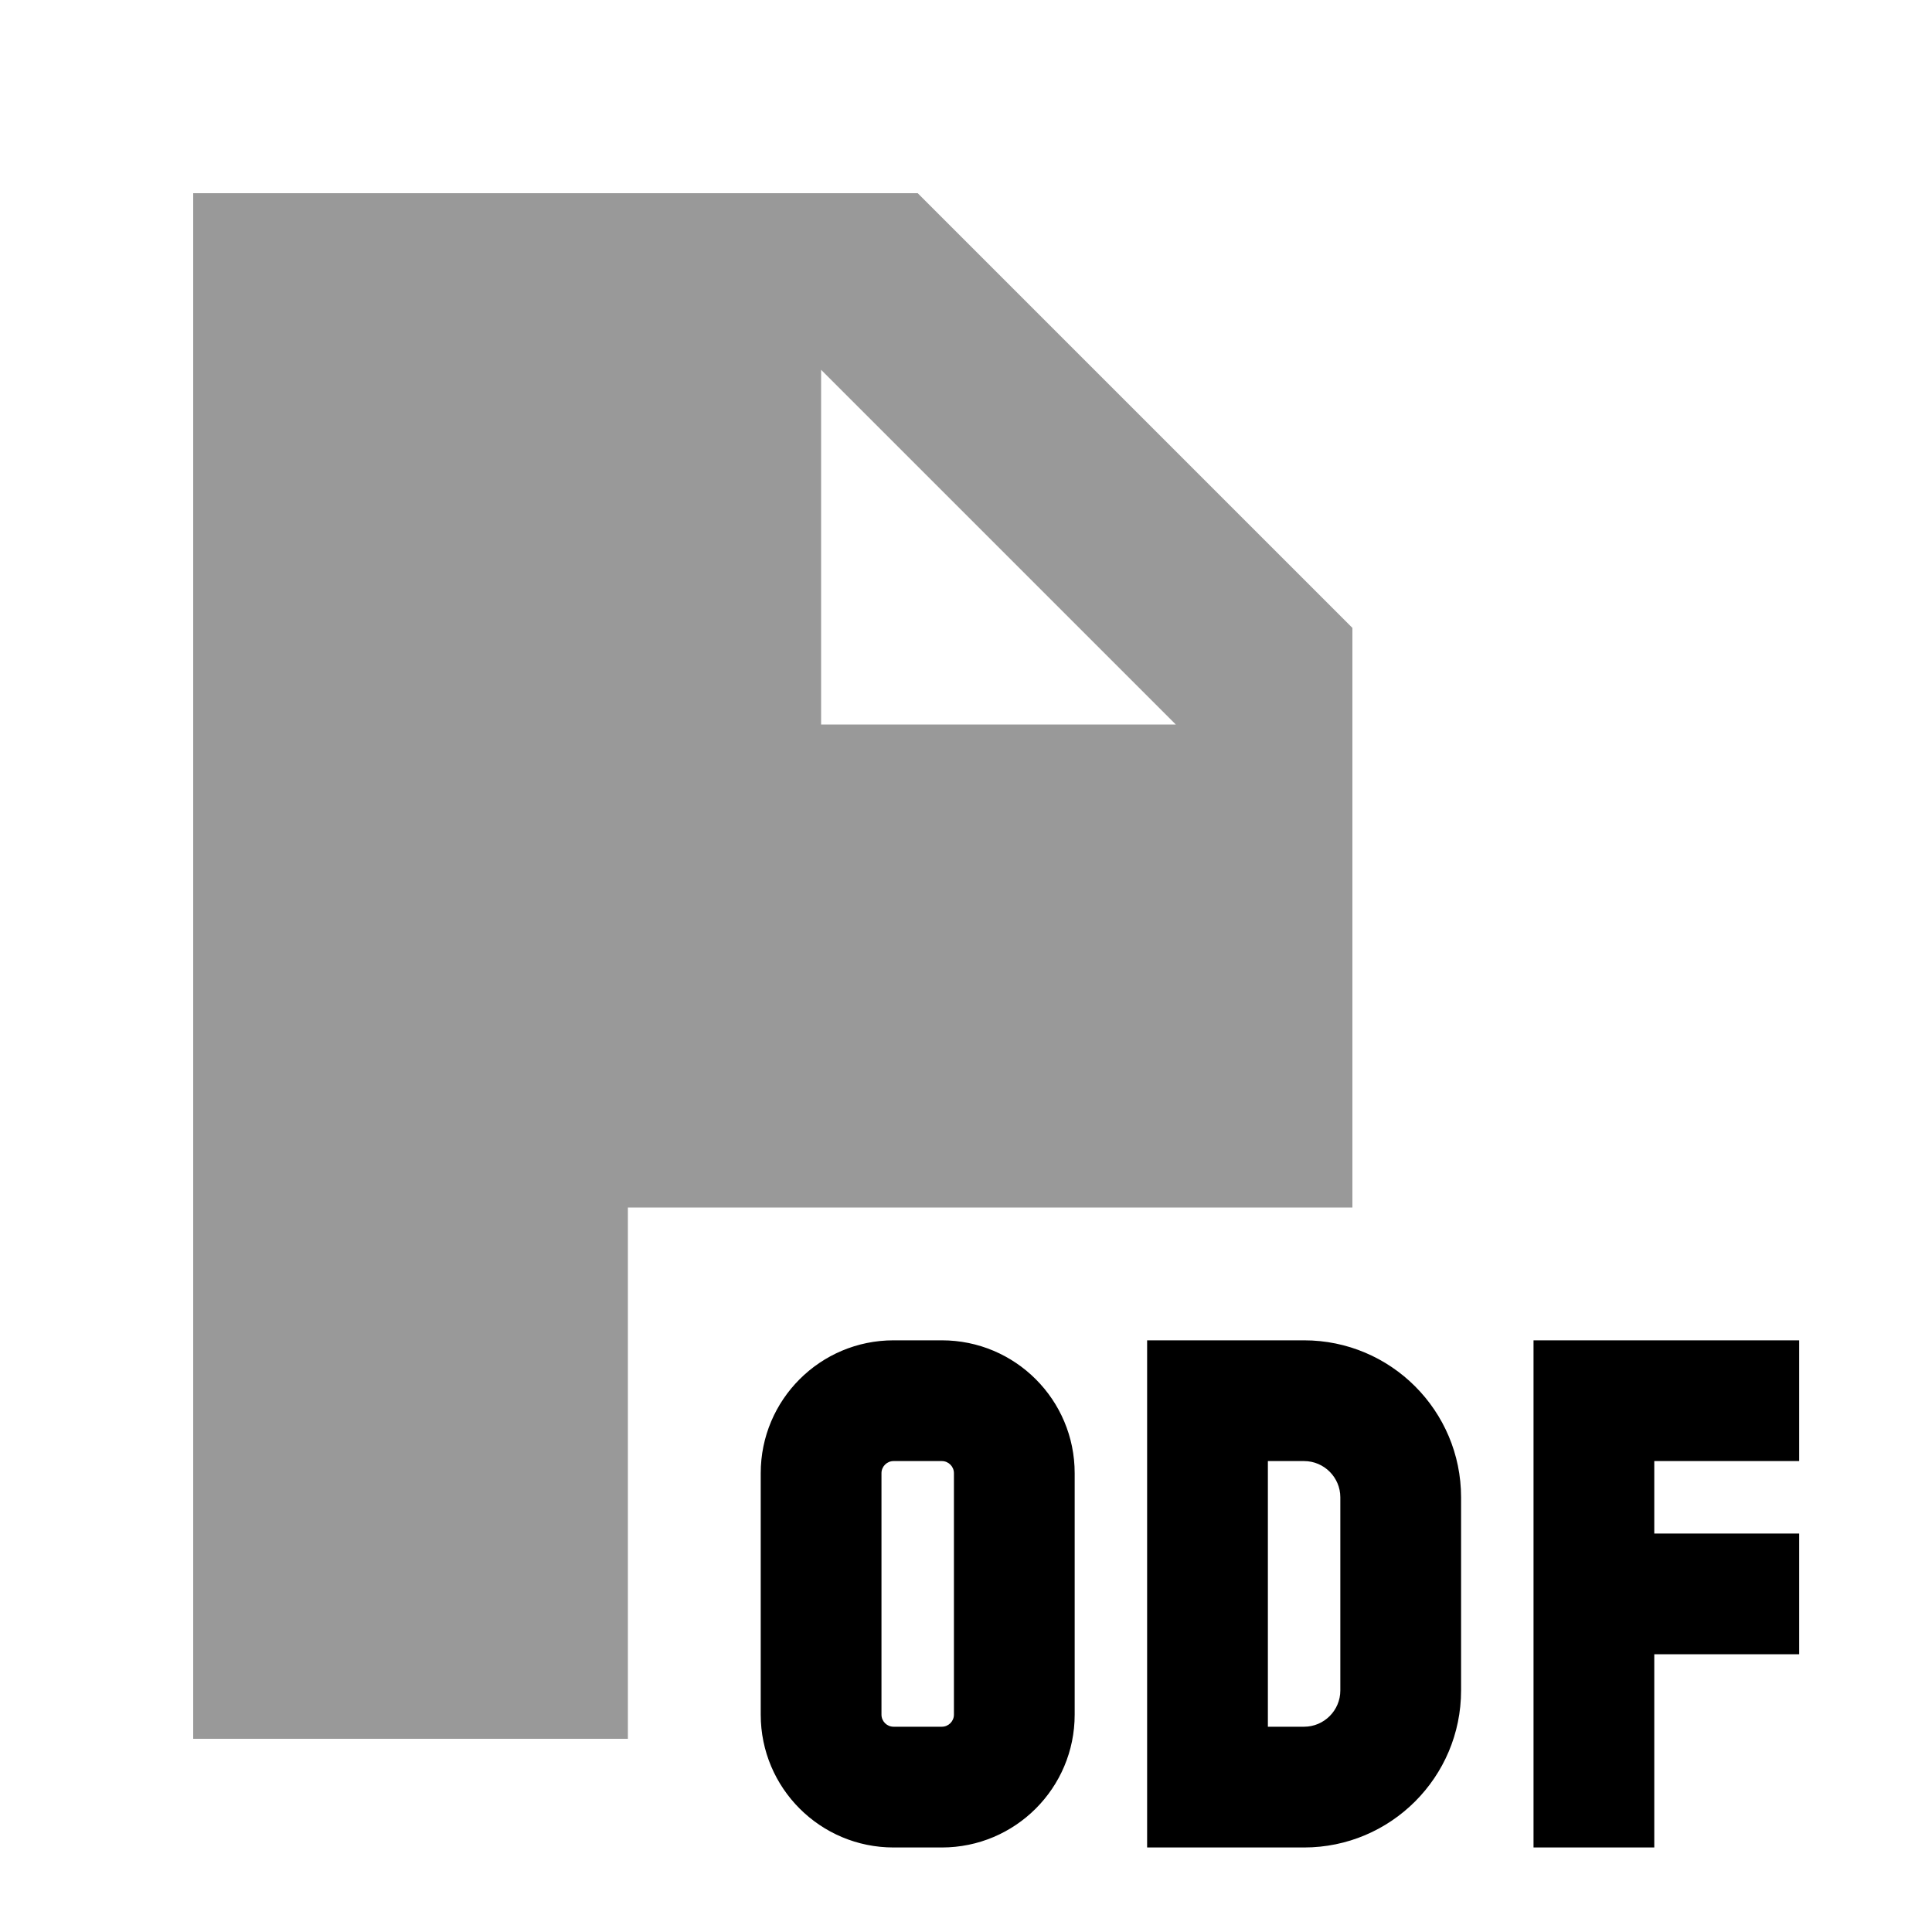
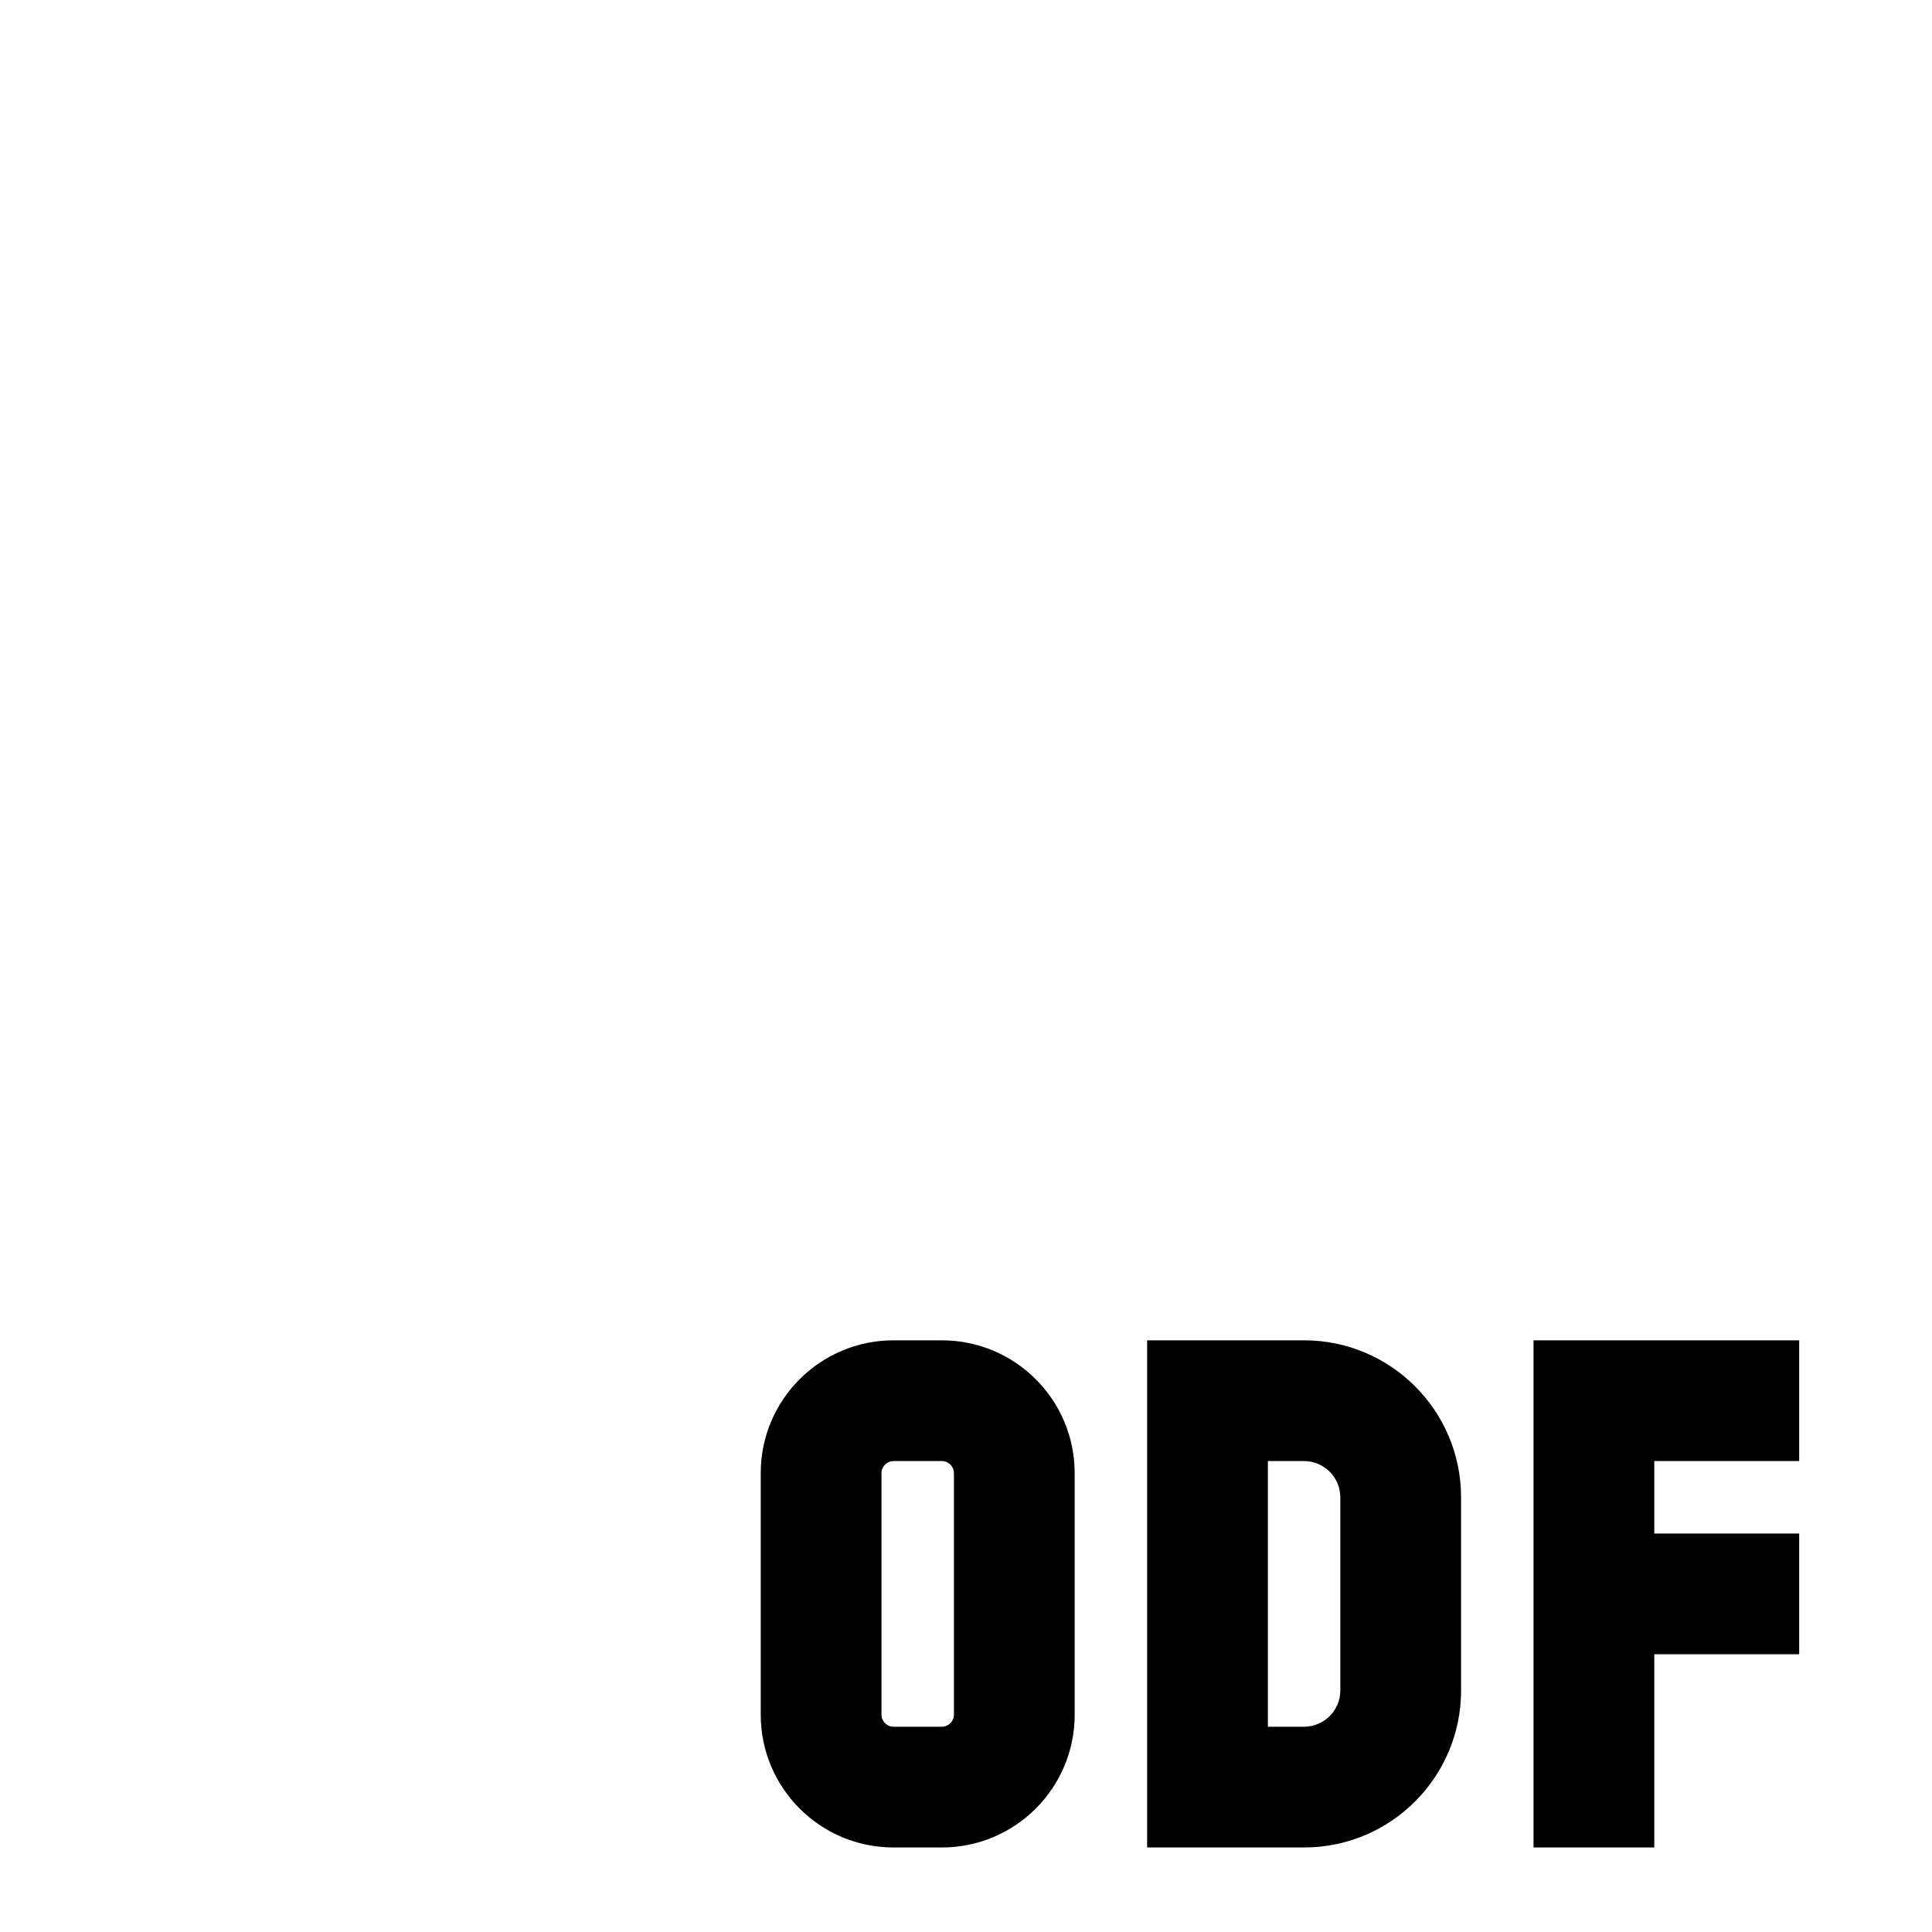
<svg xmlns="http://www.w3.org/2000/svg" viewBox="0 0 640 640">
-   <path opacity=".4" fill="currentColor" d="M64 64L64 576L208 576L208 400L448 400L448 208L304 64L64 64zM272 122.5L389.5 240L272 240L272 122.5z" />
  <path fill="currentColor" d="M312 444C336.3 444 356 463.7 356 488L356 568C356 592.3 336.3 612 312 612L296 612C271.7 612 252 592.3 252 568L252 488C252 463.7 271.7 444 296 444L312 444zM432 444C460.7 444 484 467.3 484 496L484 560C484 588.7 460.7 612 432 612L380 612L380 444L432 444zM596 484L548 484L548 508L596 508L596 548L548 548L548 612L508 612L508 444L596 444L596 484zM296 484C293.8 484 292 485.8 292 488L292 568C292 570.2 293.8 572 296 572L312 572C314.2 572 316 570.2 316 568L316 488C316 485.8 314.2 484 312 484L296 484zM420 572L432 572C438.6 572 444 566.6 444 560L444 496C444 489.4 438.6 484 432 484L420 484L420 572z" />
</svg>